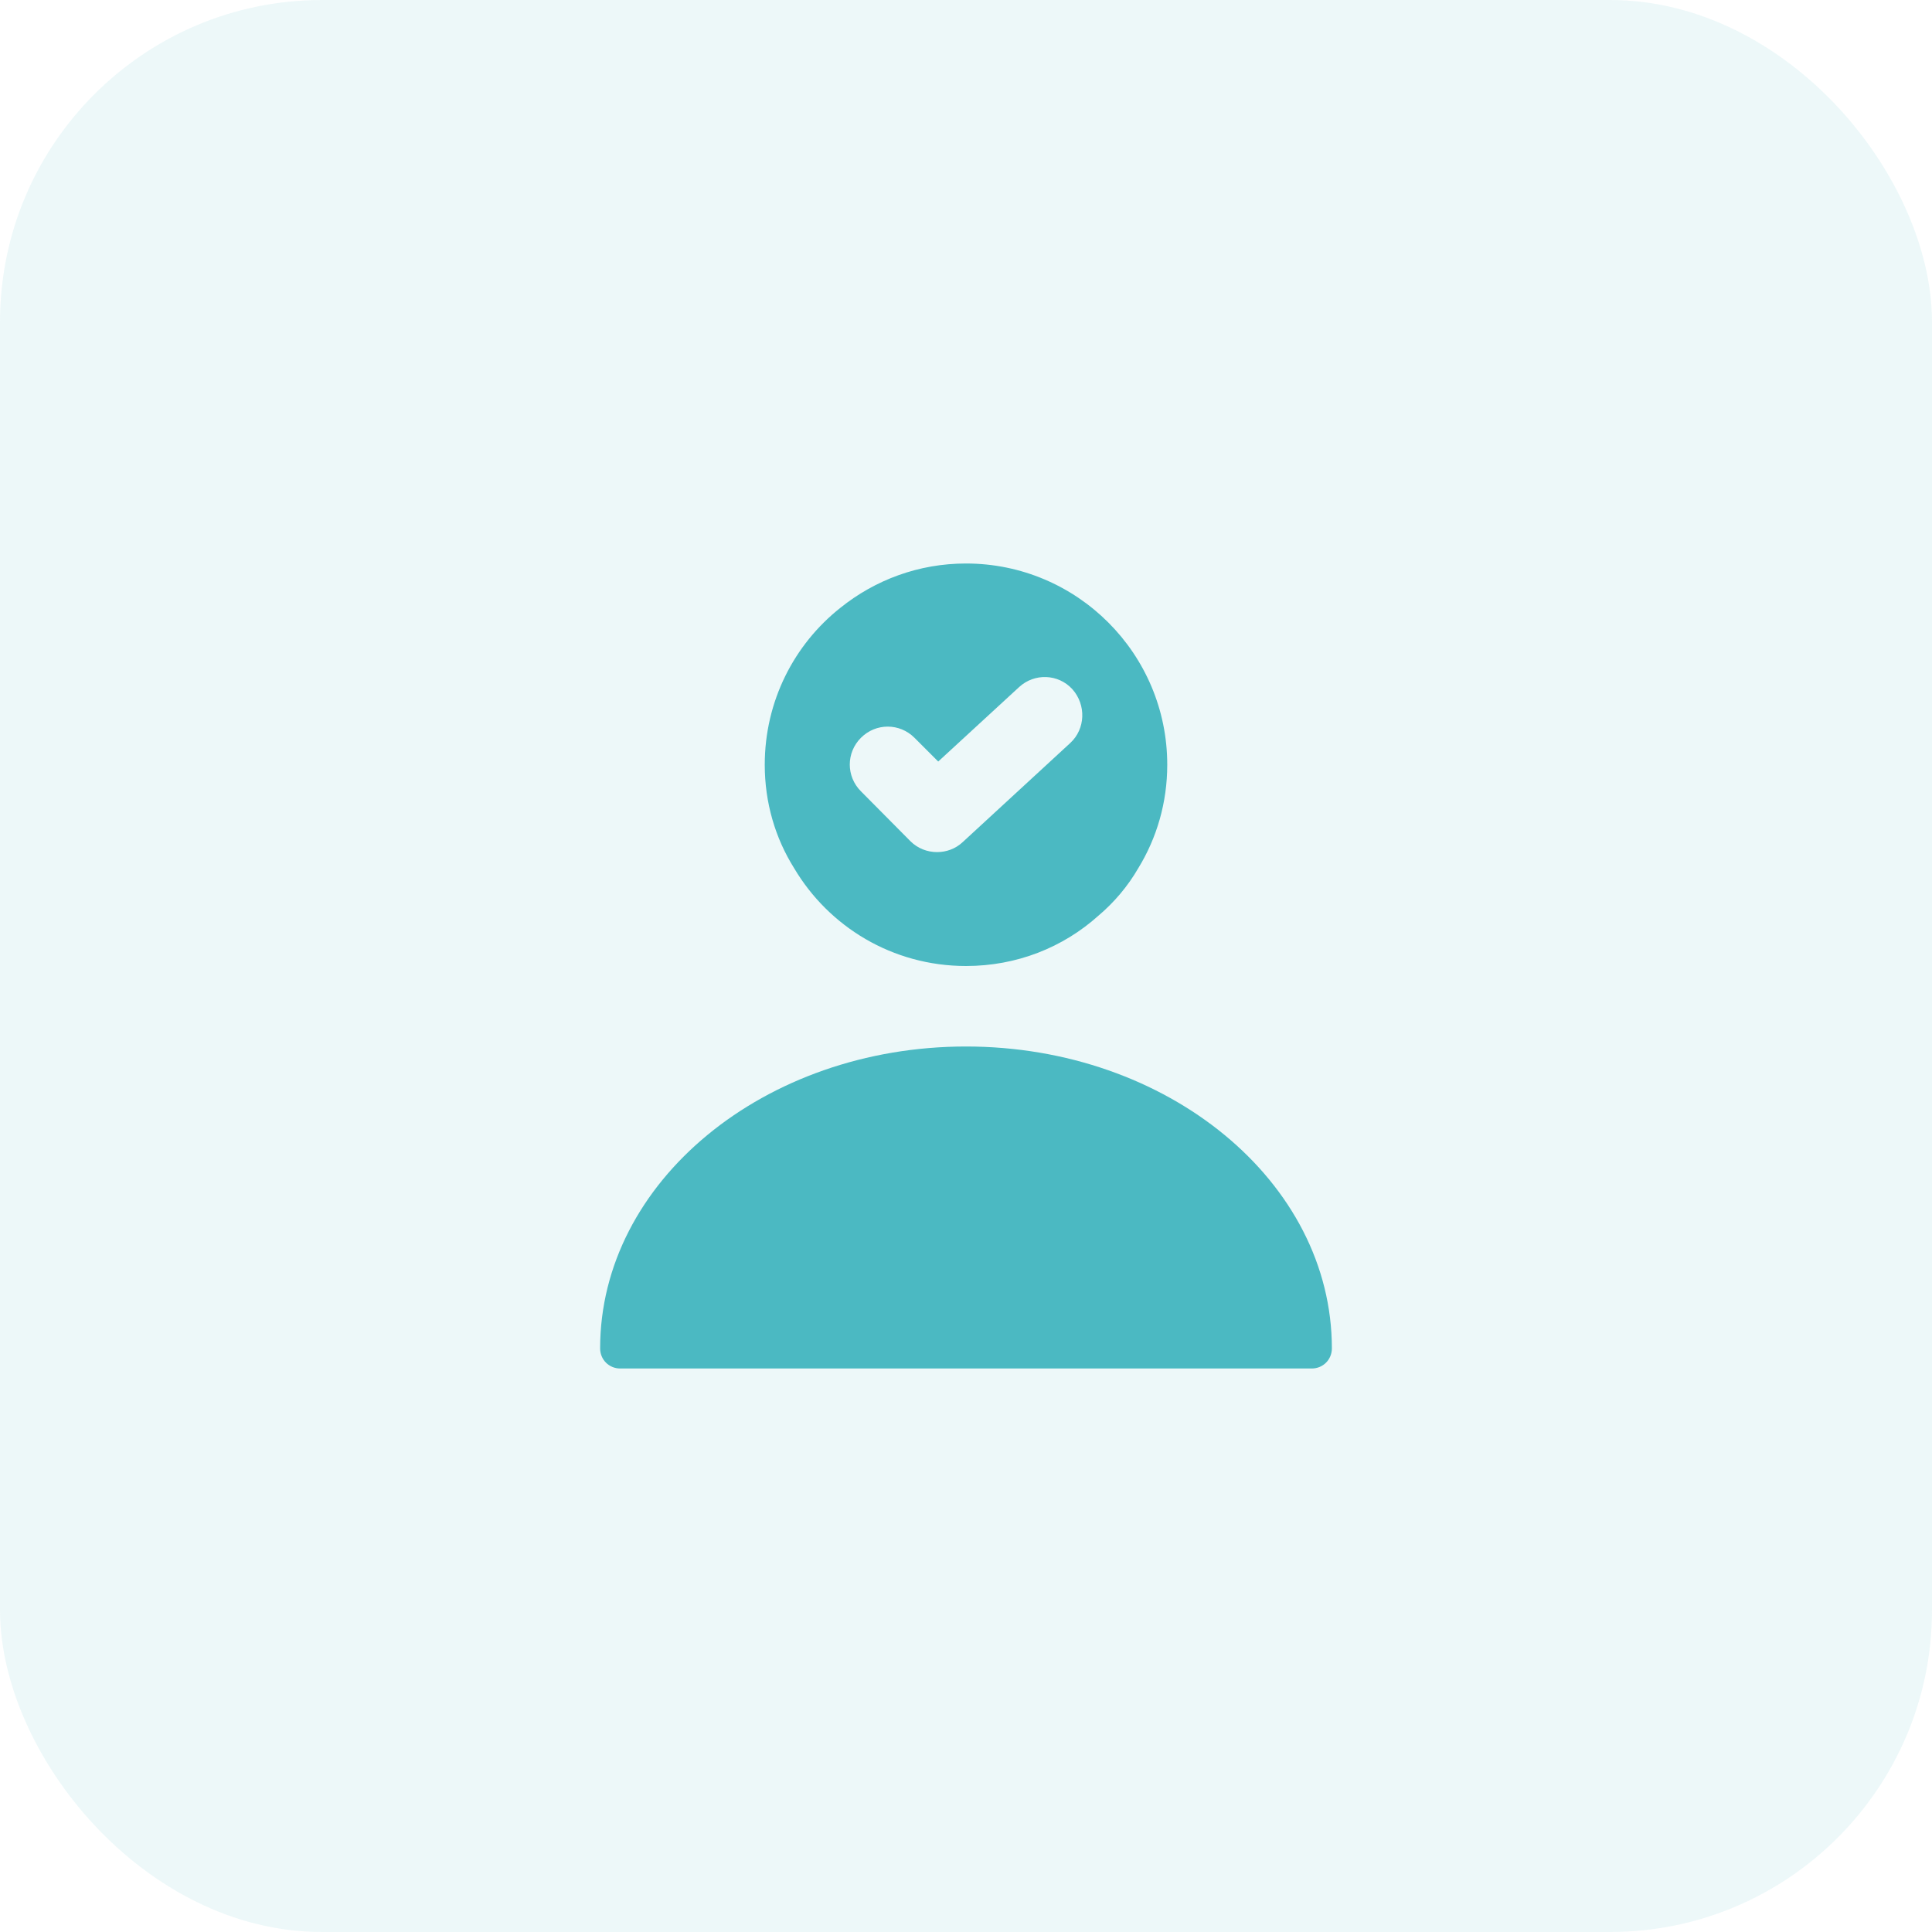
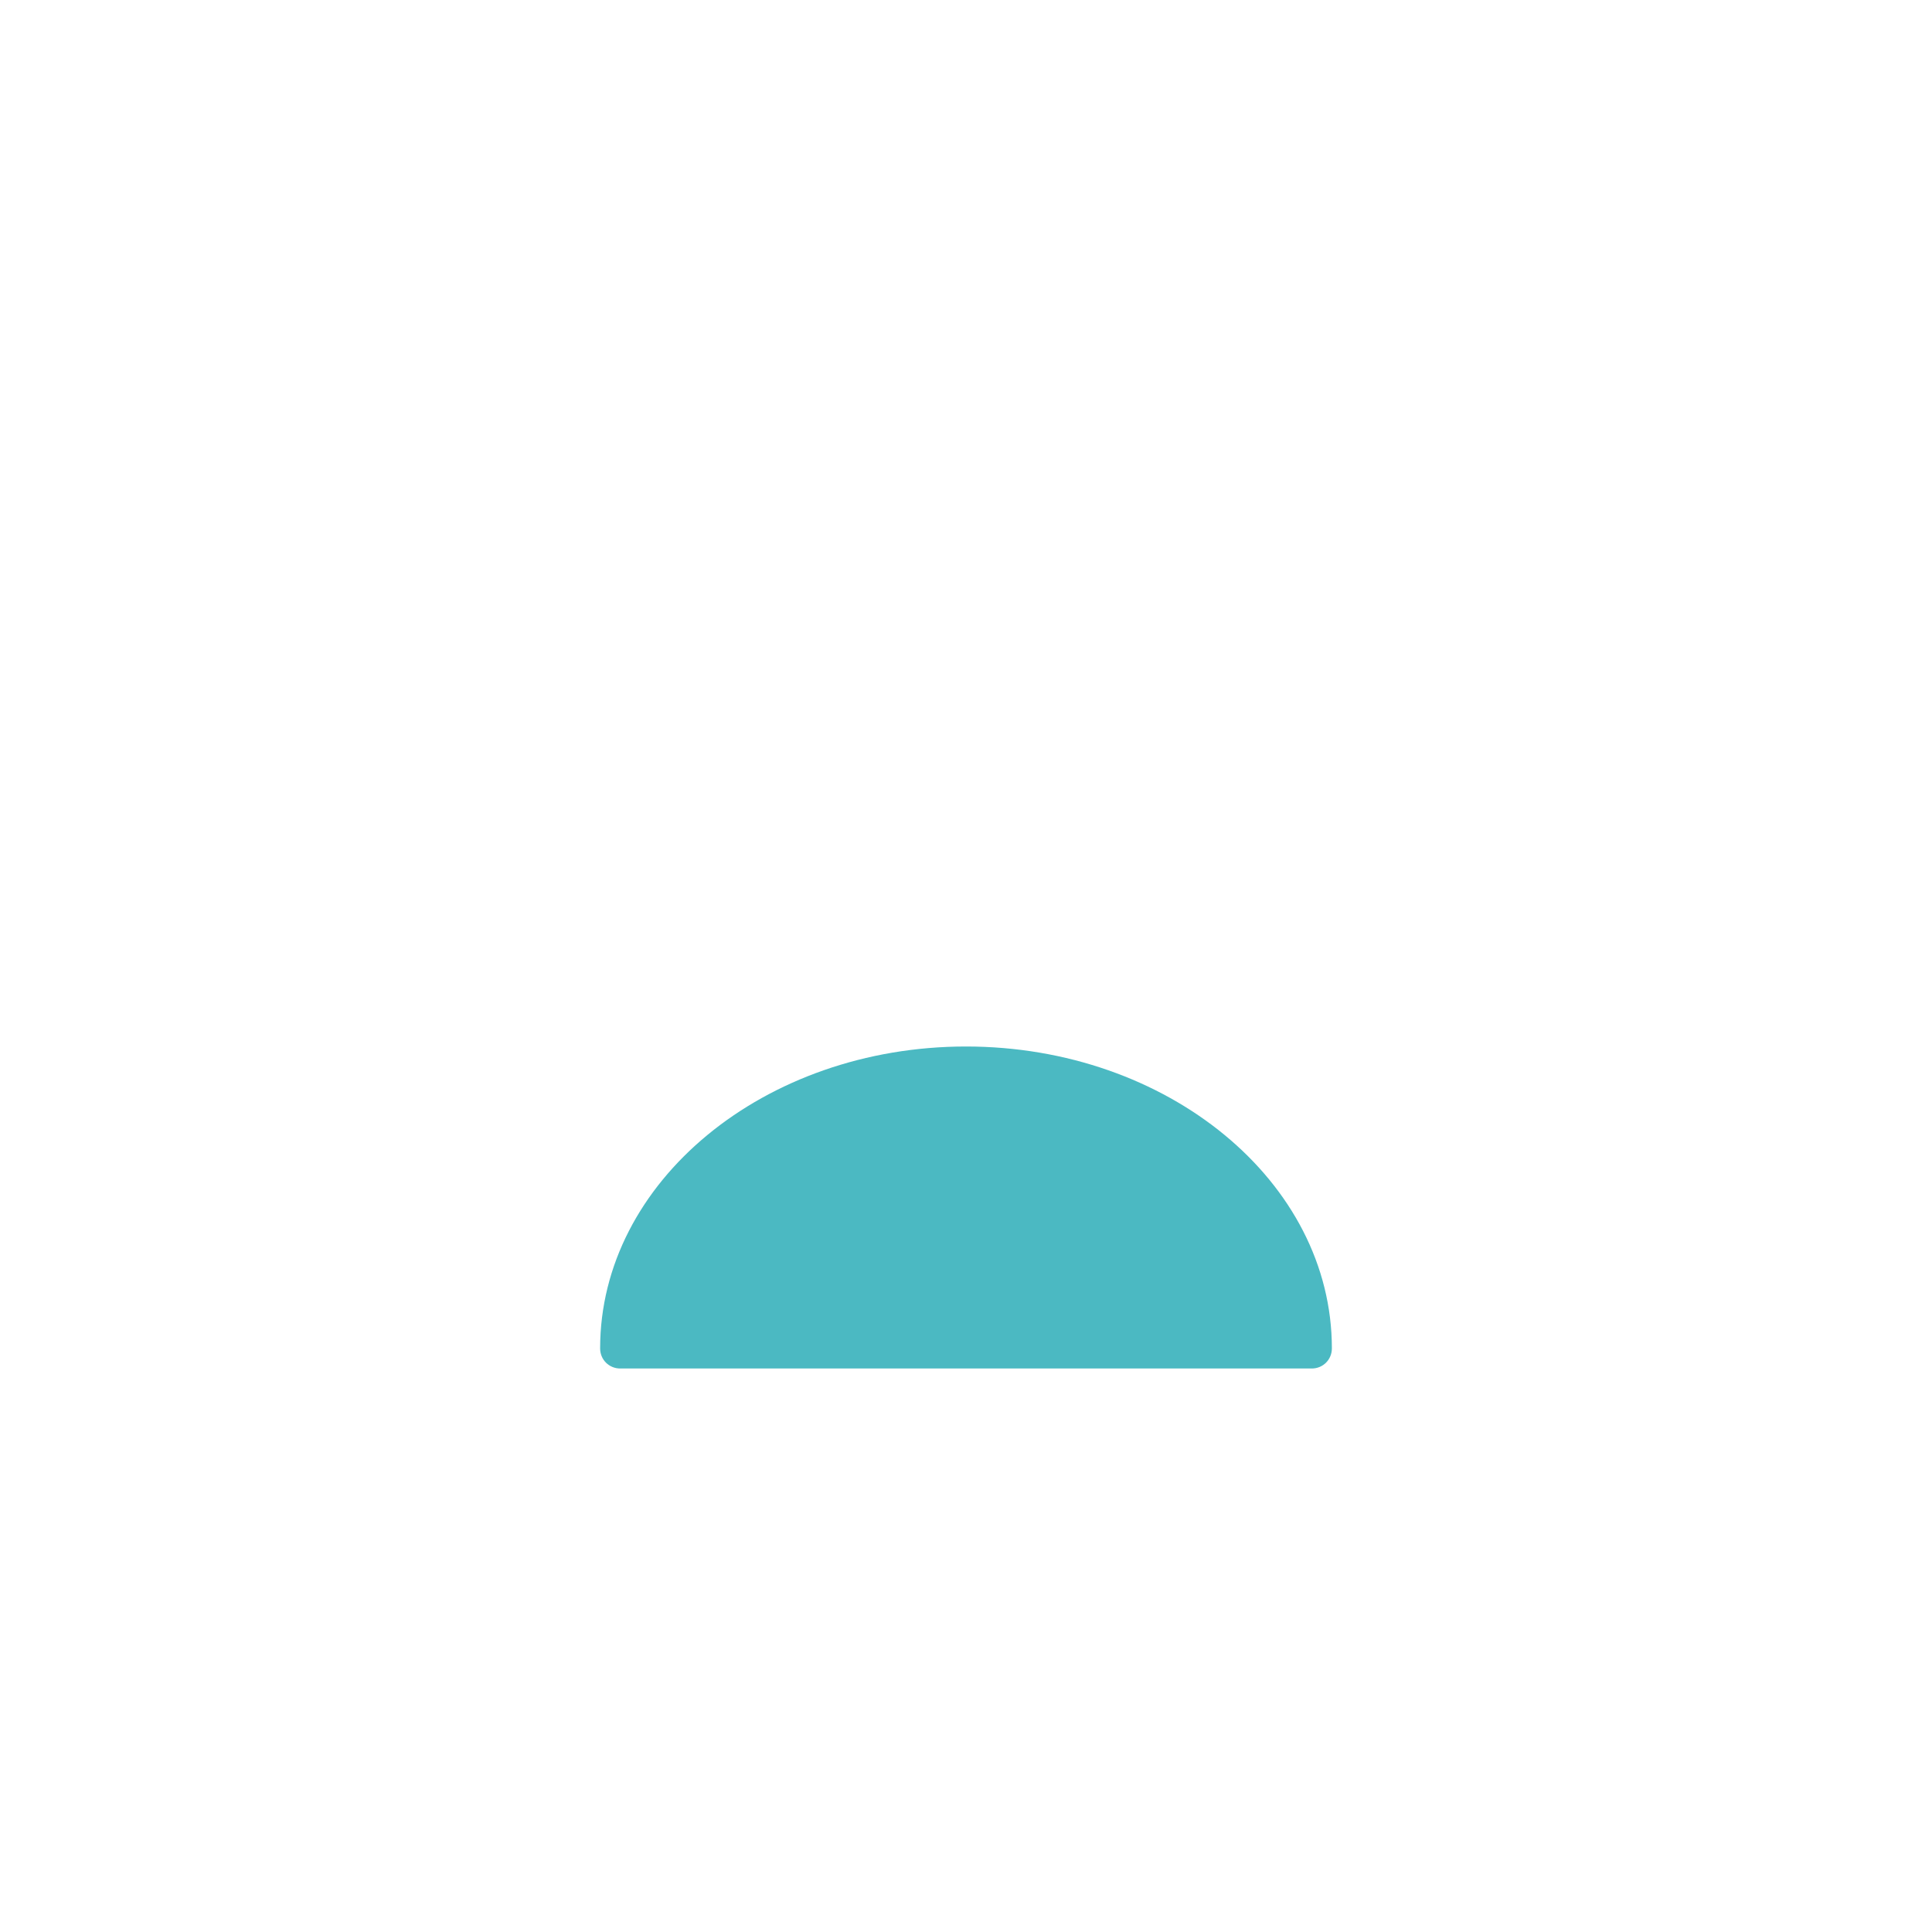
<svg xmlns="http://www.w3.org/2000/svg" width="48" height="48" viewBox="0 0 48 48" fill="none">
-   <rect width="48" height="48" rx="8" fill="#4BB9C2" fill-opacity="0.1" />
  <path d="M24 26C18.99 26 14.91 29.36 14.91 33.5C14.91 33.78 15.13 34 15.41 34H32.59C32.87 34 33.09 33.78 33.09 33.5C33.09 29.36 29.01 26 24 26Z" fill="#4BB9C2" />
-   <path d="M24 14C22.82 14 21.74 14.41 20.88 15.1C19.73 16.01 19 17.42 19 19C19 19.94 19.26 20.82 19.73 21.57C20.59 23.02 22.17 24 24 24C25.26 24 26.41 23.54 27.29 22.75C27.68 22.42 28.02 22.02 28.28 21.57C28.74 20.82 29 19.94 29 19C29 16.24 26.76 14 24 14ZM26.59 18.46L23.92 20.92C23.74 21.09 23.51 21.17 23.28 21.17C23.04 21.17 22.8 21.08 22.62 20.9L21.39 19.66C21.02 19.29 21.02 18.7 21.39 18.33C21.76 17.96 22.35 17.96 22.72 18.33L23.31 18.92L25.32 17.07C25.7 16.72 26.29 16.74 26.64 17.12C26.99 17.51 26.97 18.11 26.59 18.46Z" fill="#4BB9C2" />
</svg>